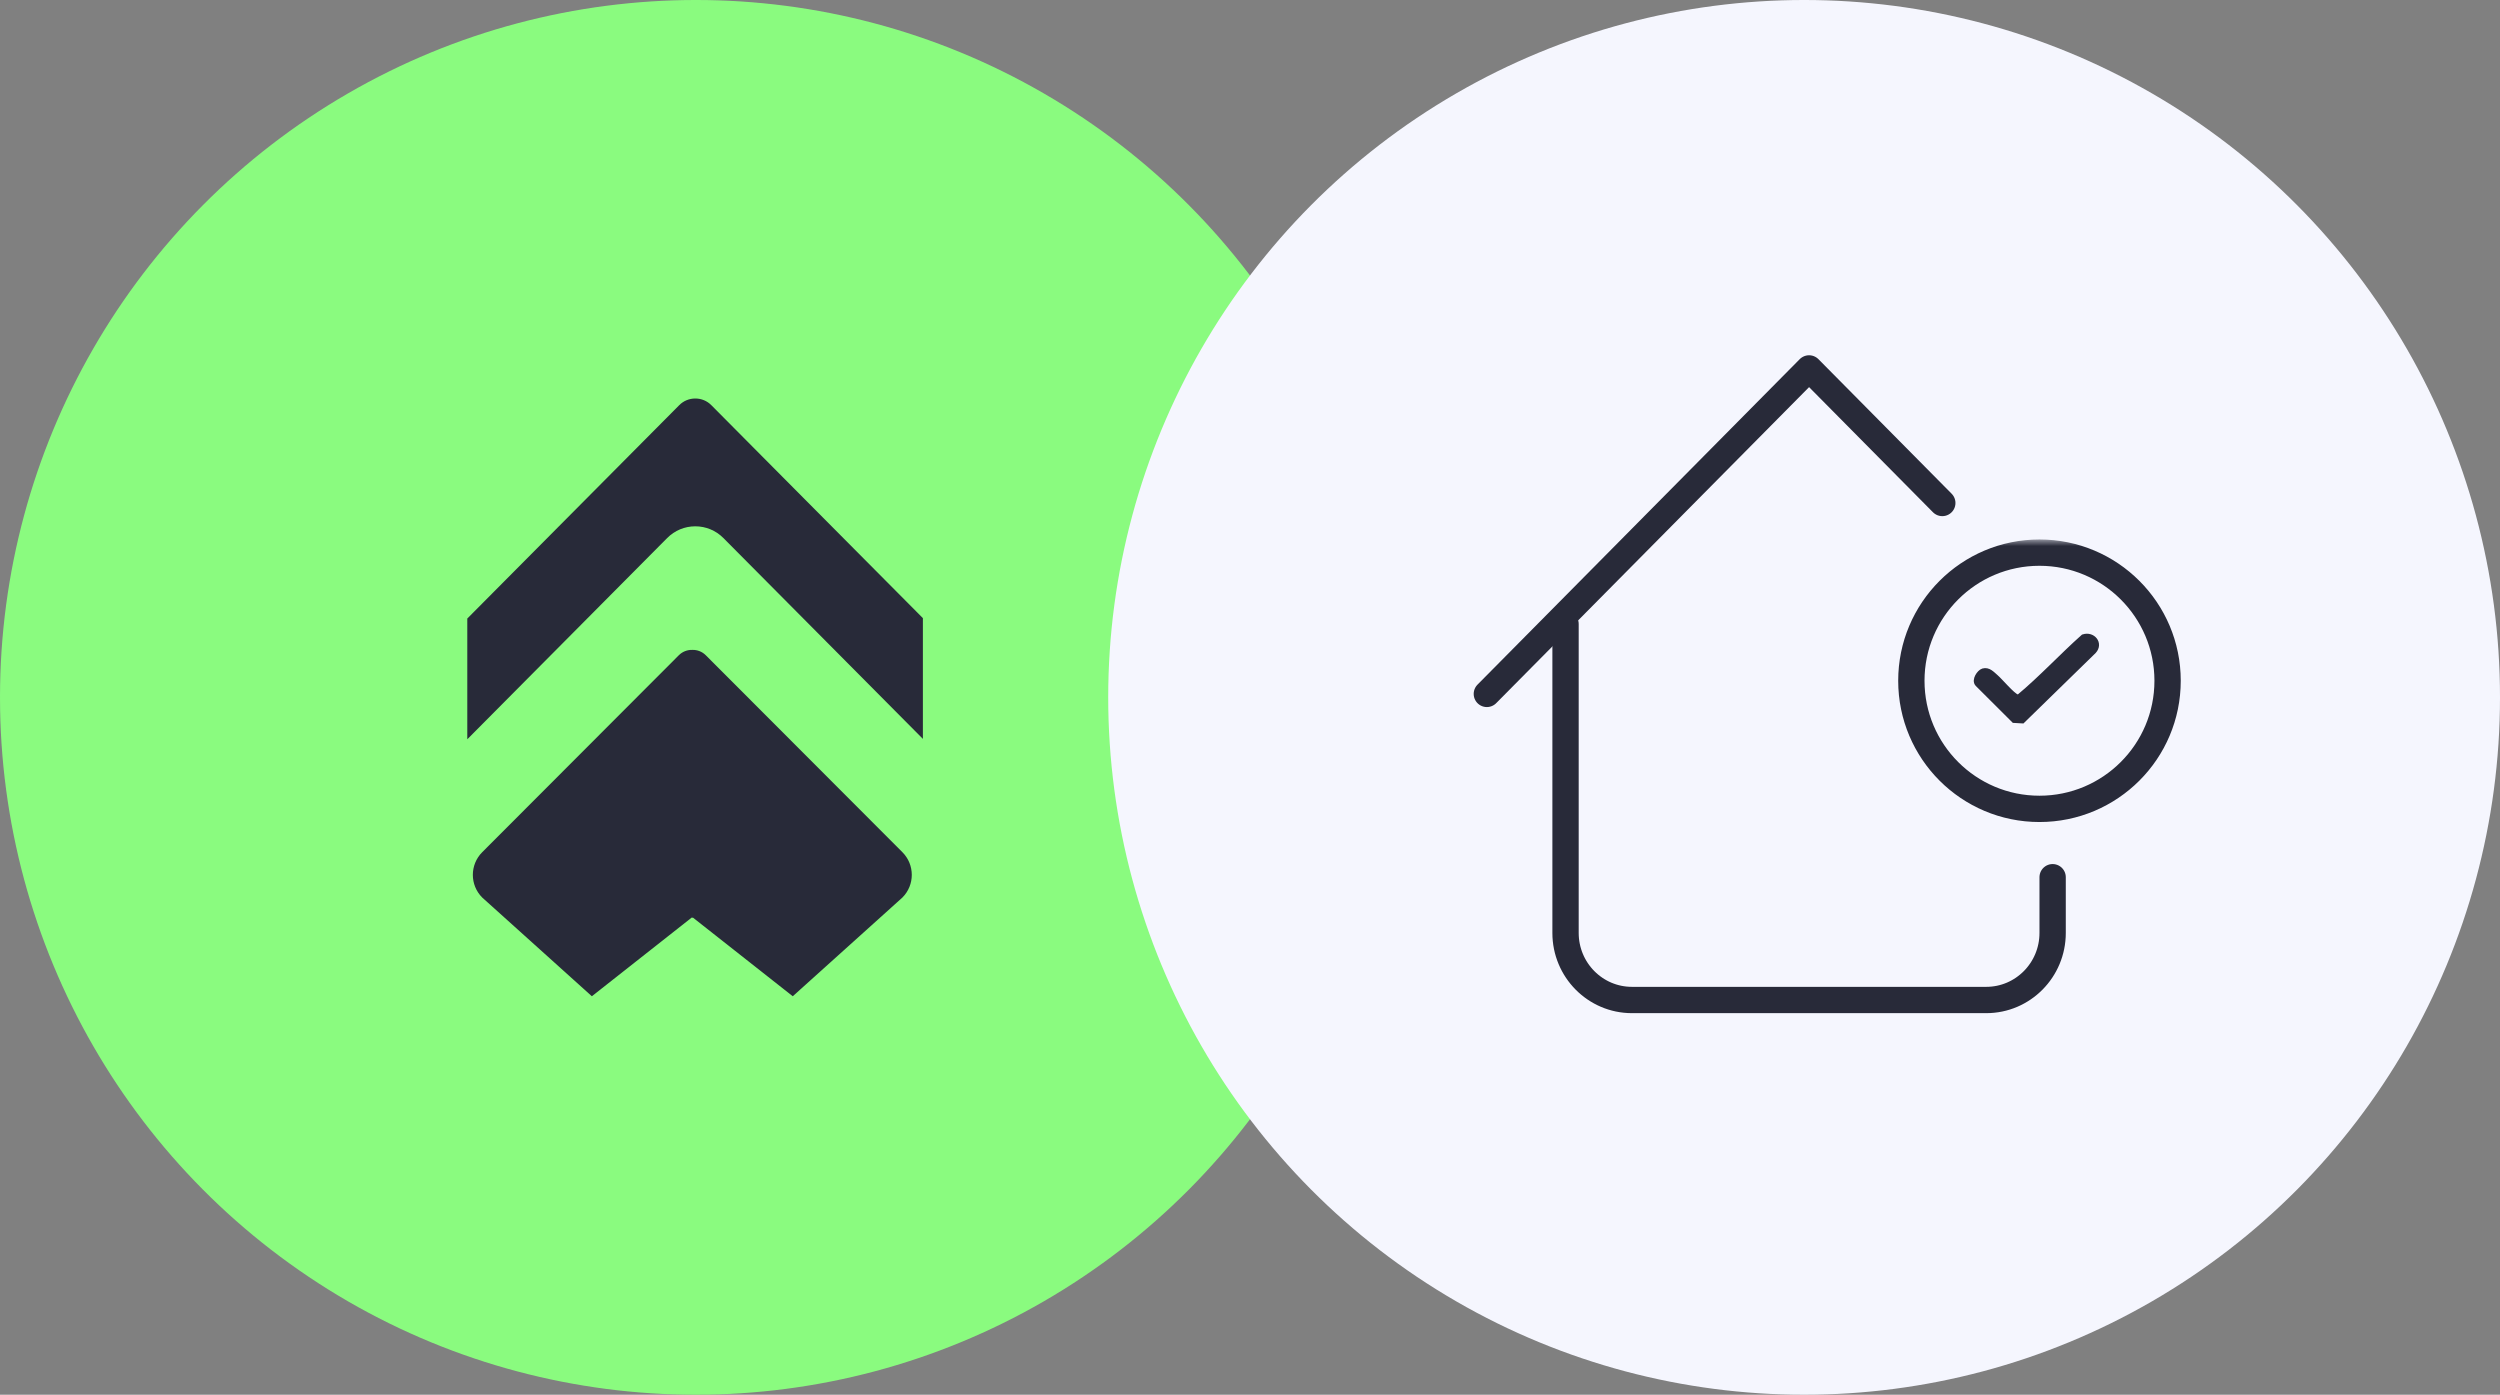
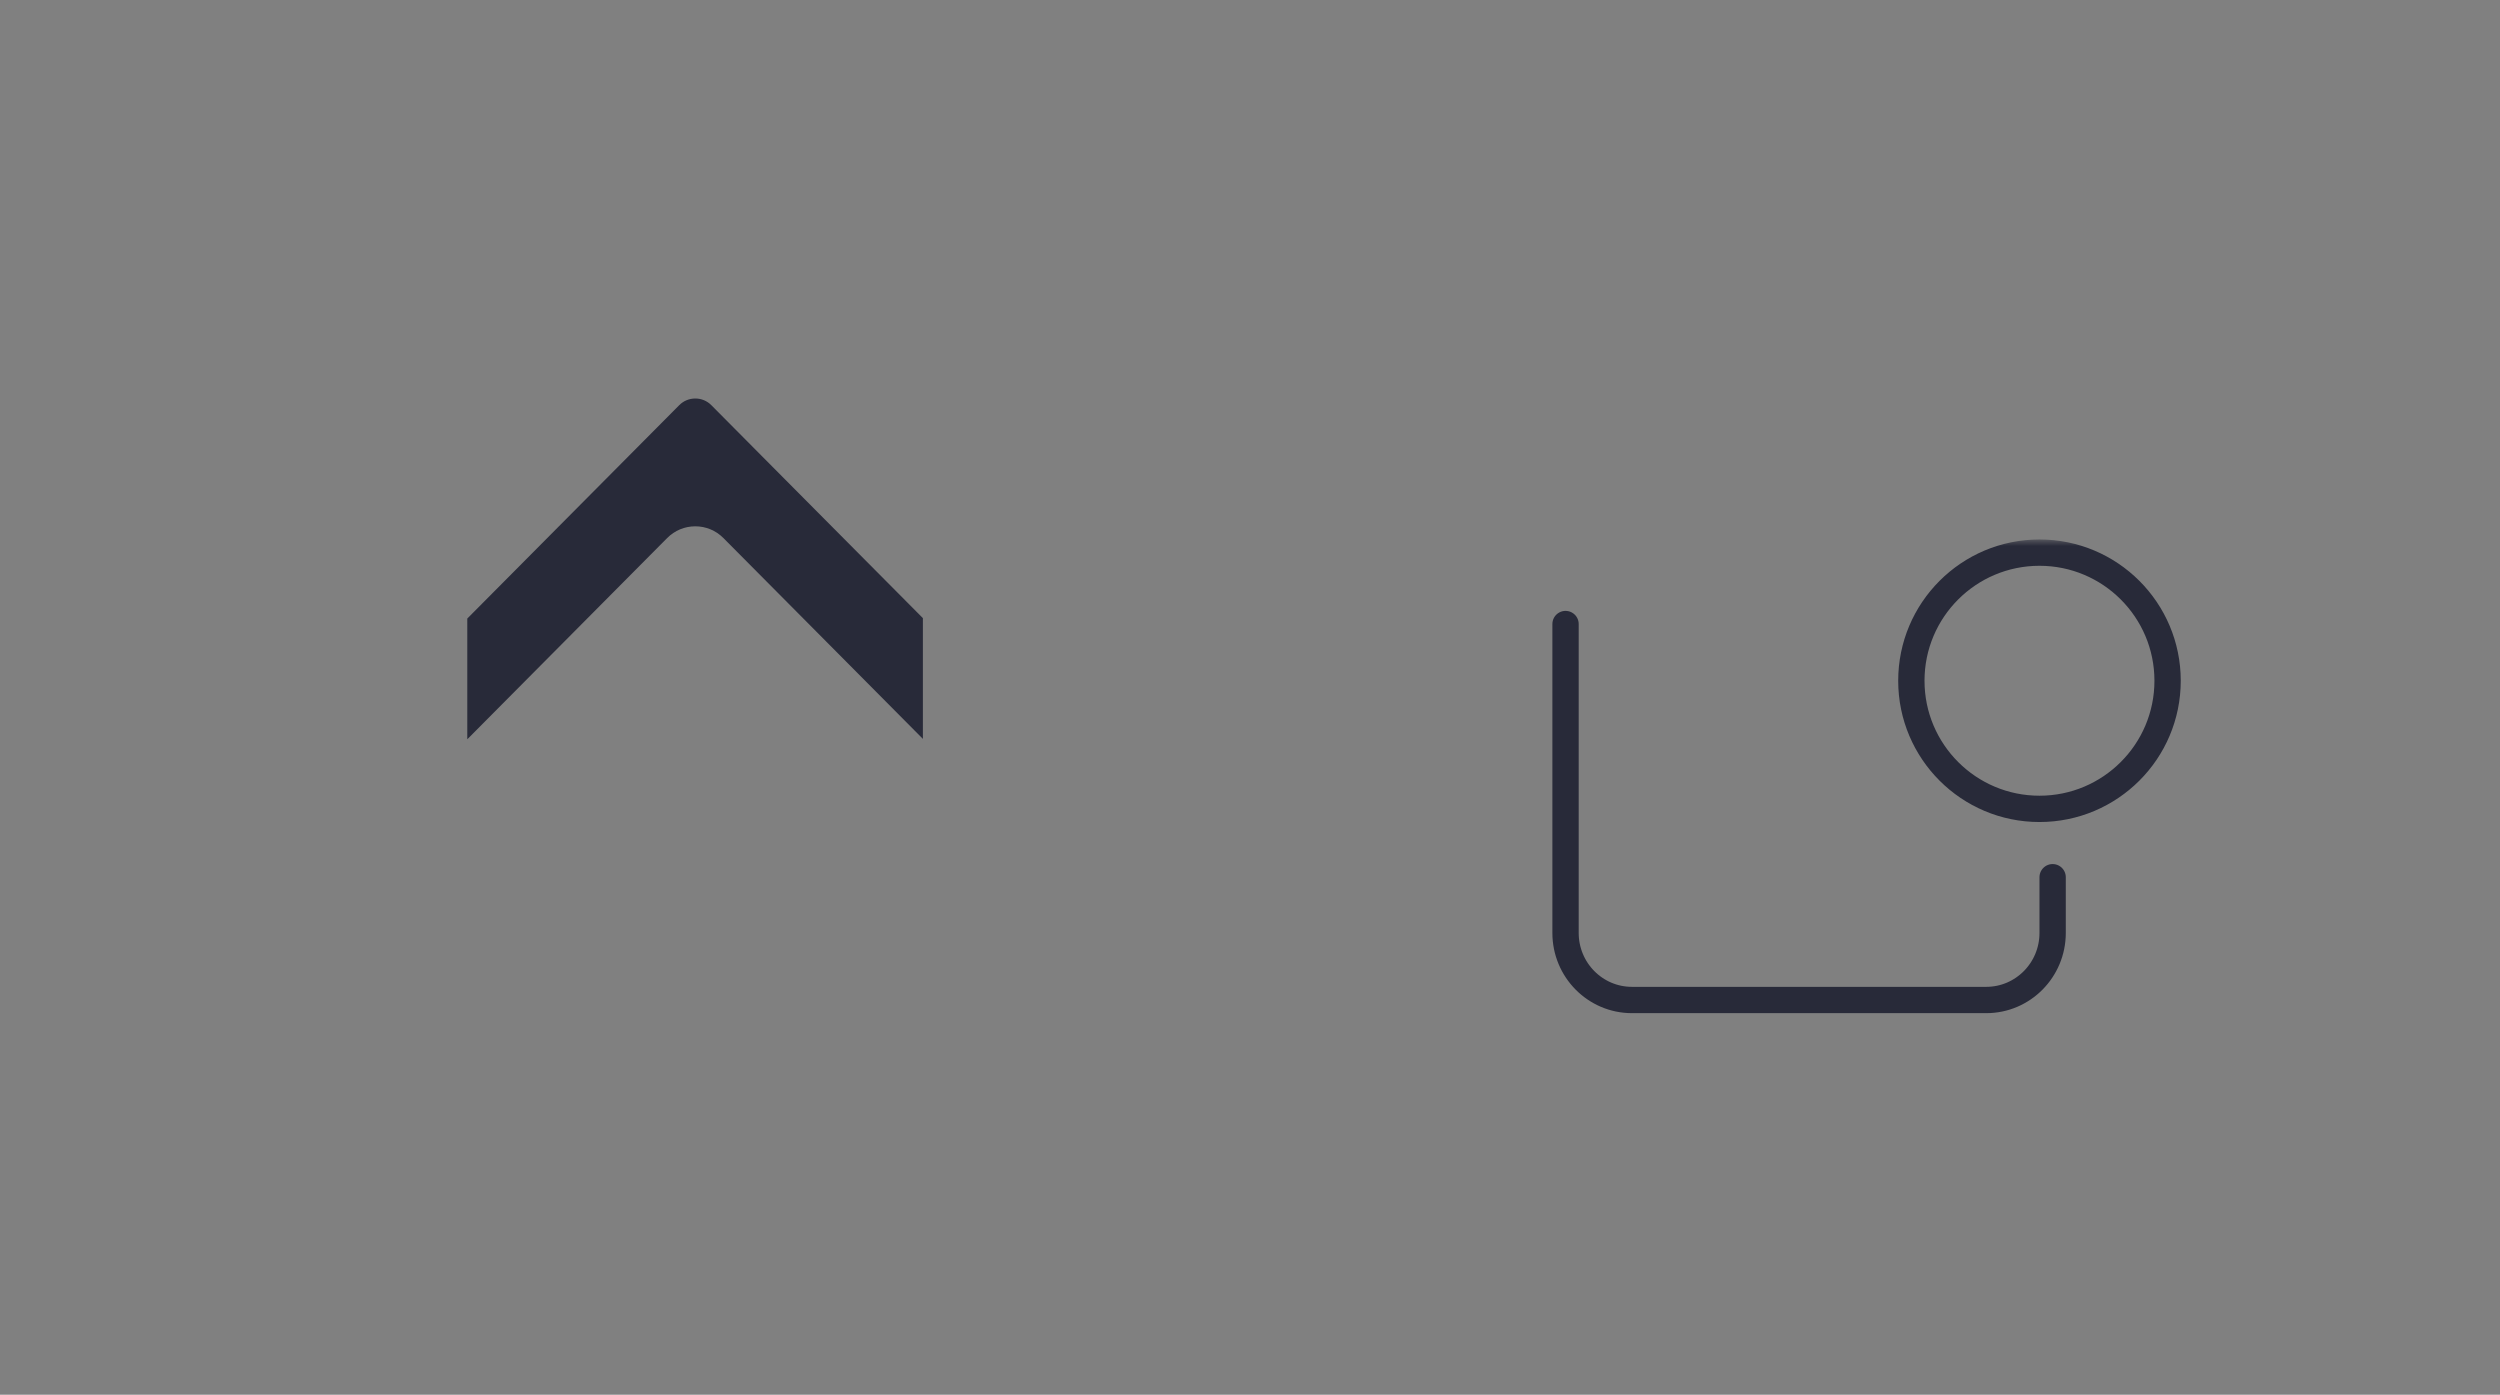
<svg xmlns="http://www.w3.org/2000/svg" xmlns:xlink="http://www.w3.org/1999/xlink" width="190px" height="106px" viewBox="0 0 190 106" version="1.1">
  <rect x="0" y="0" width="190" height="106" fill="#808080" stroke="none" />
  <title>Group 22 Copy 6</title>
  <defs>
    <polygon id="path-1" points="0 0 24 0 24 24 0 24" />
  </defs>
  <g id="Desktop" stroke="none" stroke-width="1" fill="none" fill-rule="evenodd">
    <g id="Home---V2---Light-Copy-2" transform="translate(-354, -12752)">
      <g id="Group-22-Copy-6" transform="translate(354, 12752)">
        <g id="Group-22-Copy">
-           <ellipse id="Oval-Copy-7" fill="#8AFB7F" cx="52.888" cy="53" rx="52.888" ry="53" />
          <g id="Group-38" transform="translate(84.224, 0)">
-             <ellipse id="Oval-Copy-8" fill="#F5F6FE" cx="52.888" cy="53" rx="52.888" ry="53" />
            <g id="Group-96" transform="translate(28.776, 28)">
              <g id="Group-13" stroke="#282A39" stroke-linecap="round" stroke-linejoin="round" stroke-width="2">
                <path d="M43,38.668 L43,42.904 C43,45.718 40.741,48 37.955,48 L11.028,48 C8.24,48 5.981,45.718 5.981,42.904 L5.981,19.427" id="Stroke-3" />
-                 <polyline id="Stroke-5" points="0 24.737 24.49 0 34.615 10.227" />
              </g>
              <g id="Group-6" transform="translate(30, 13)">
                <g id="Group-3">
                  <mask id="mask-2" fill="white">
                    <use xlink:href="#path-1" />
                  </mask>
                  <g id="Clip-2" />
                  <circle id="Oval" stroke="#282A39" stroke-width="2" mask="url(#mask-2)" cx="12" cy="10.737" r="9.737" />
                </g>
-                 <path d="M8.628,10.479 C8.98,10.778 9.902,11.893 10.261,12.008 C10.335,12.032 10.4,12.041 10.473,12.007 C12.183,10.582 13.698,8.934 15.36,7.451 C16.012,7.243 16.583,7.909 16.093,8.451 L10.685,13.728 L10.084,13.694 L7.339,10.957 C7.087,10.7 7.472,10.125 7.729,10.048 C8.101,9.938 8.373,10.263 8.628,10.479" id="Fill-4" stroke="#282A39" stroke-width="0.5" fill="#282A39" />
              </g>
            </g>
          </g>
        </g>
        <g id="Group" transform="translate(35.514, 30.286)" fill="#282A39" fill-rule="nonzero">
-           <path d="M33.067,34.479 L18.127,19.514 C17.845,19.232 17.472,19.095 17.101,19.106 C16.732,19.095 16.357,19.232 16.075,19.514 L1.136,34.479 C0.184,35.433 0.184,36.977 1.136,37.928 L9.467,45.429 L17.063,39.444 L17.101,39.473 L17.139,39.444 L24.736,45.429 L33.067,37.928 C34.02,36.975 34.02,35.433 33.067,34.479 L33.067,34.479 Z" id="Path" />
          <path d="M18.549,0.509 C18.222,0.179 17.789,0 17.328,0 C16.866,0 16.431,0.181 16.106,0.509 L12.316,4.324 L0,16.723 L0,25.899 L15.193,10.603 C15.764,10.03 16.521,9.714 17.328,9.714 C18.135,9.714 18.891,10.03 19.462,10.603 L34.626,25.869 L34.626,16.693 L22.339,4.326 L18.549,0.509 Z" id="Path" />
        </g>
      </g>
    </g>
  </g>
</svg>